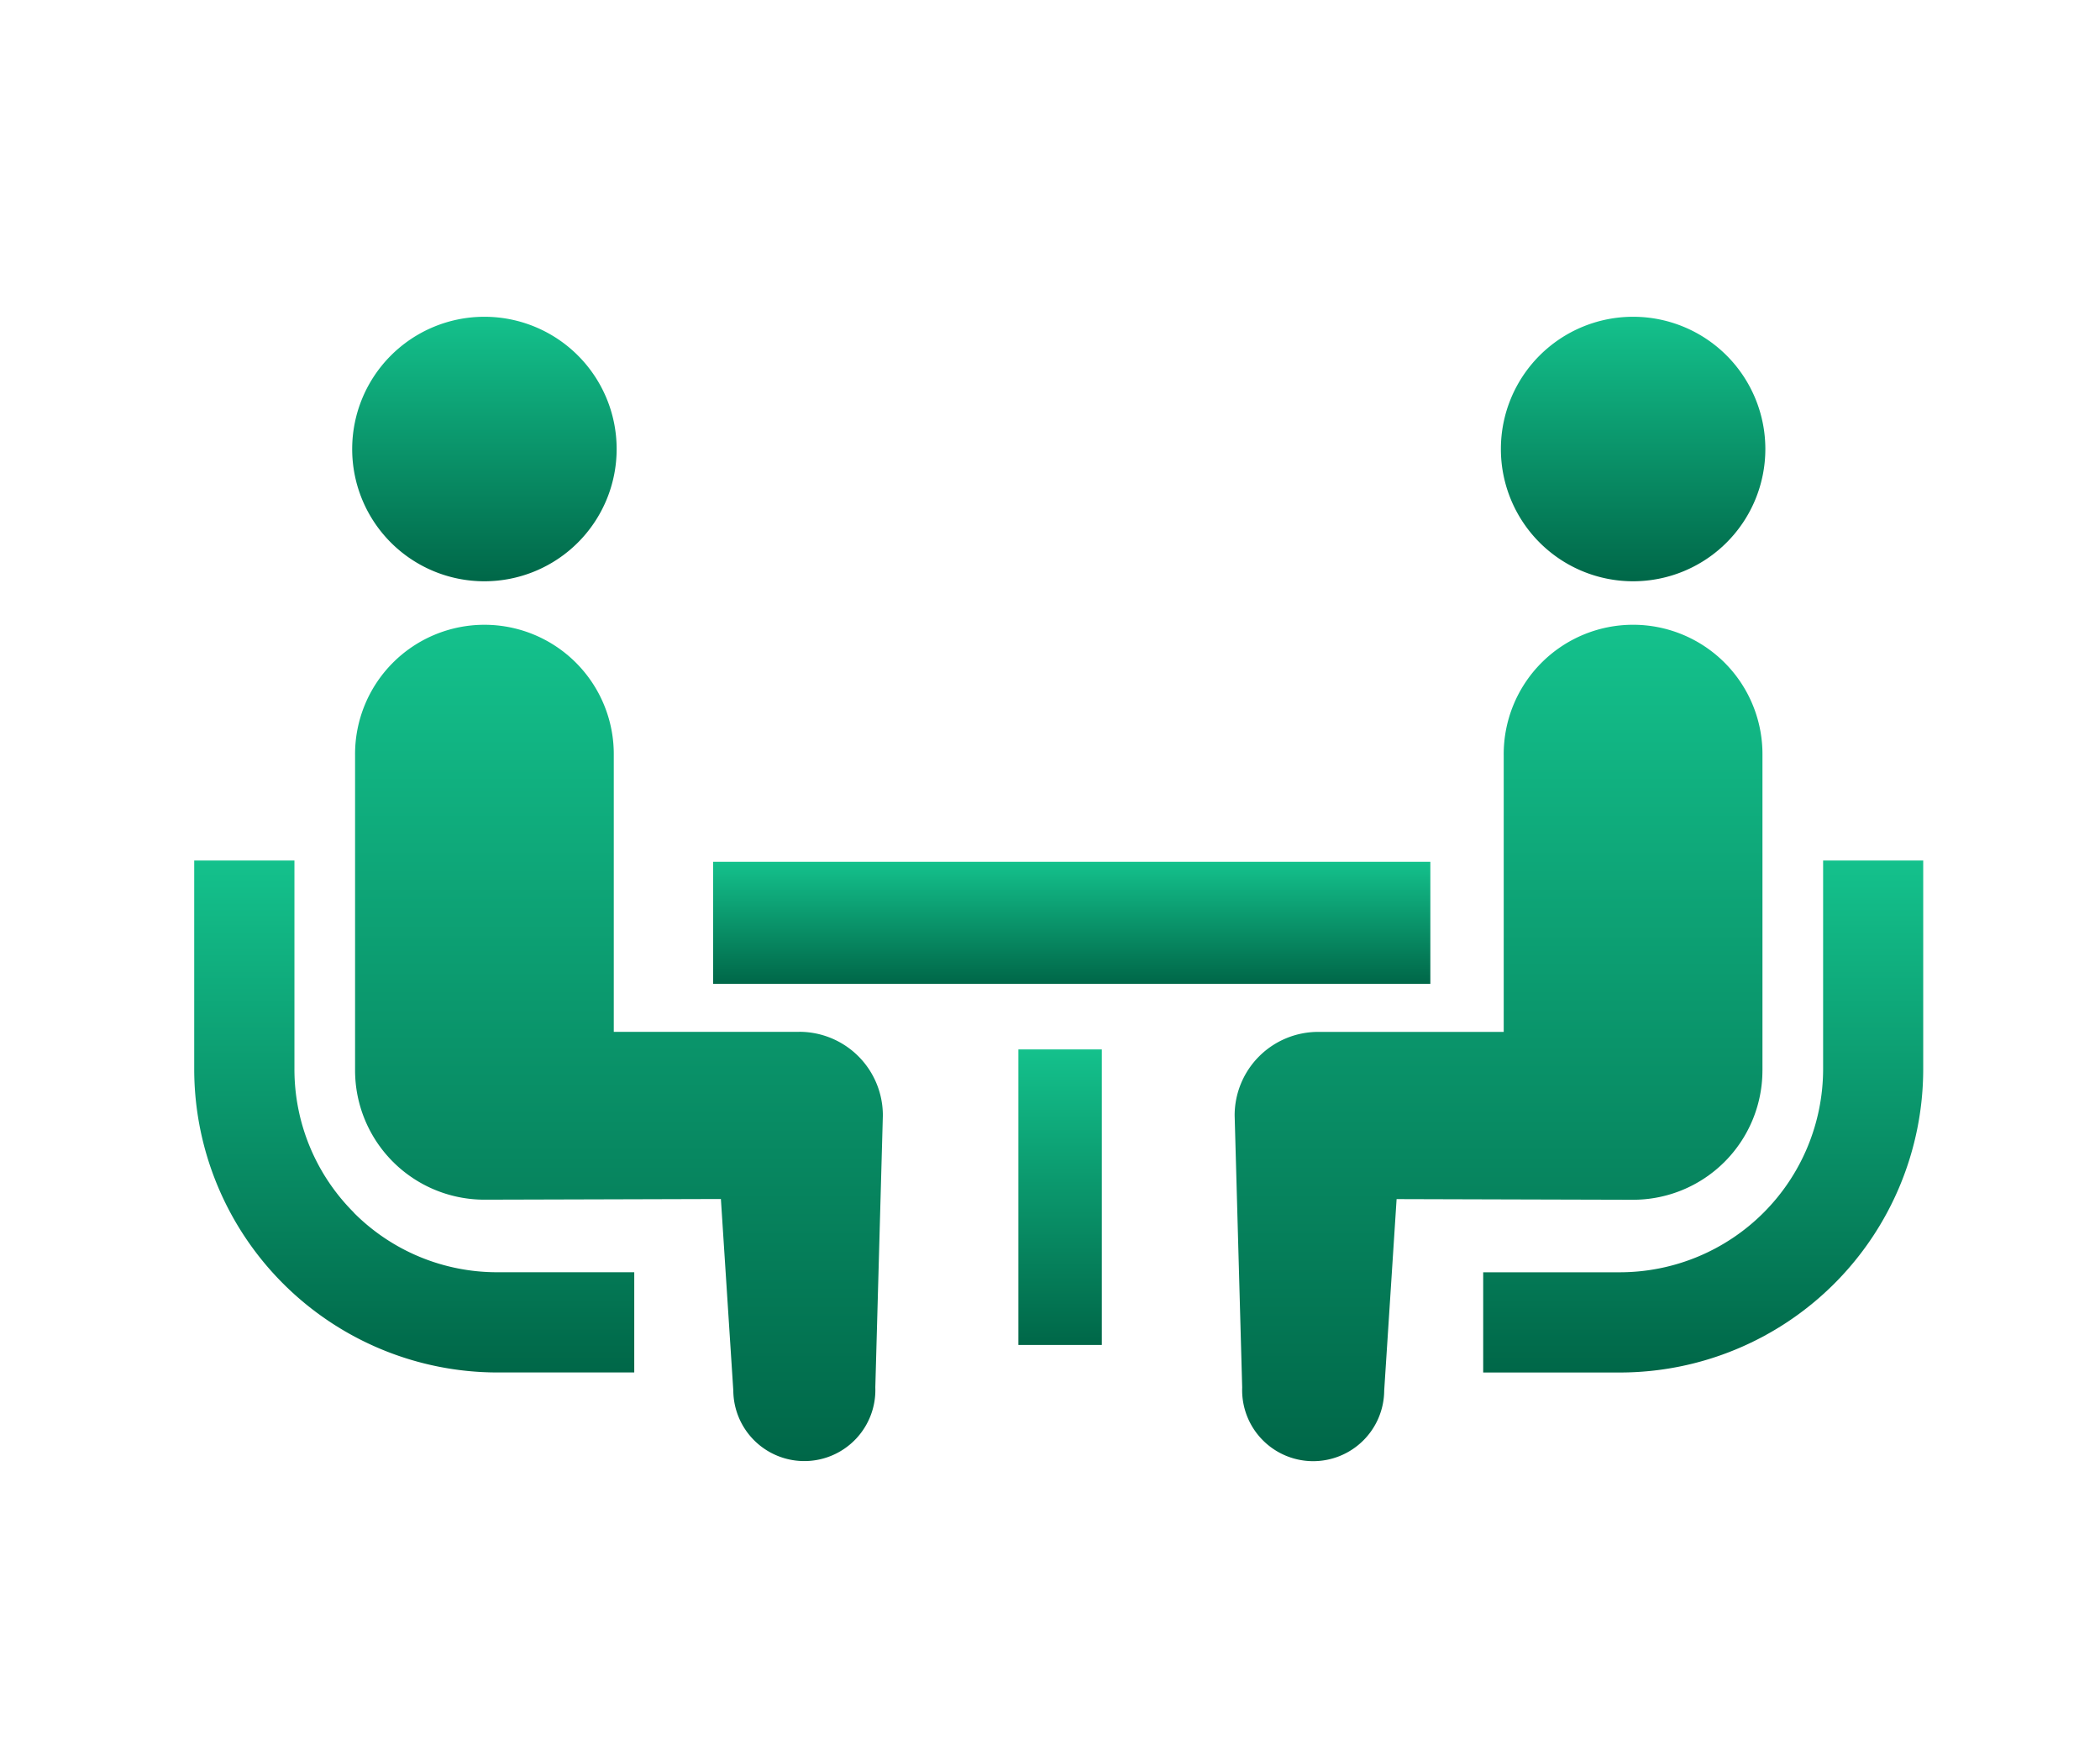
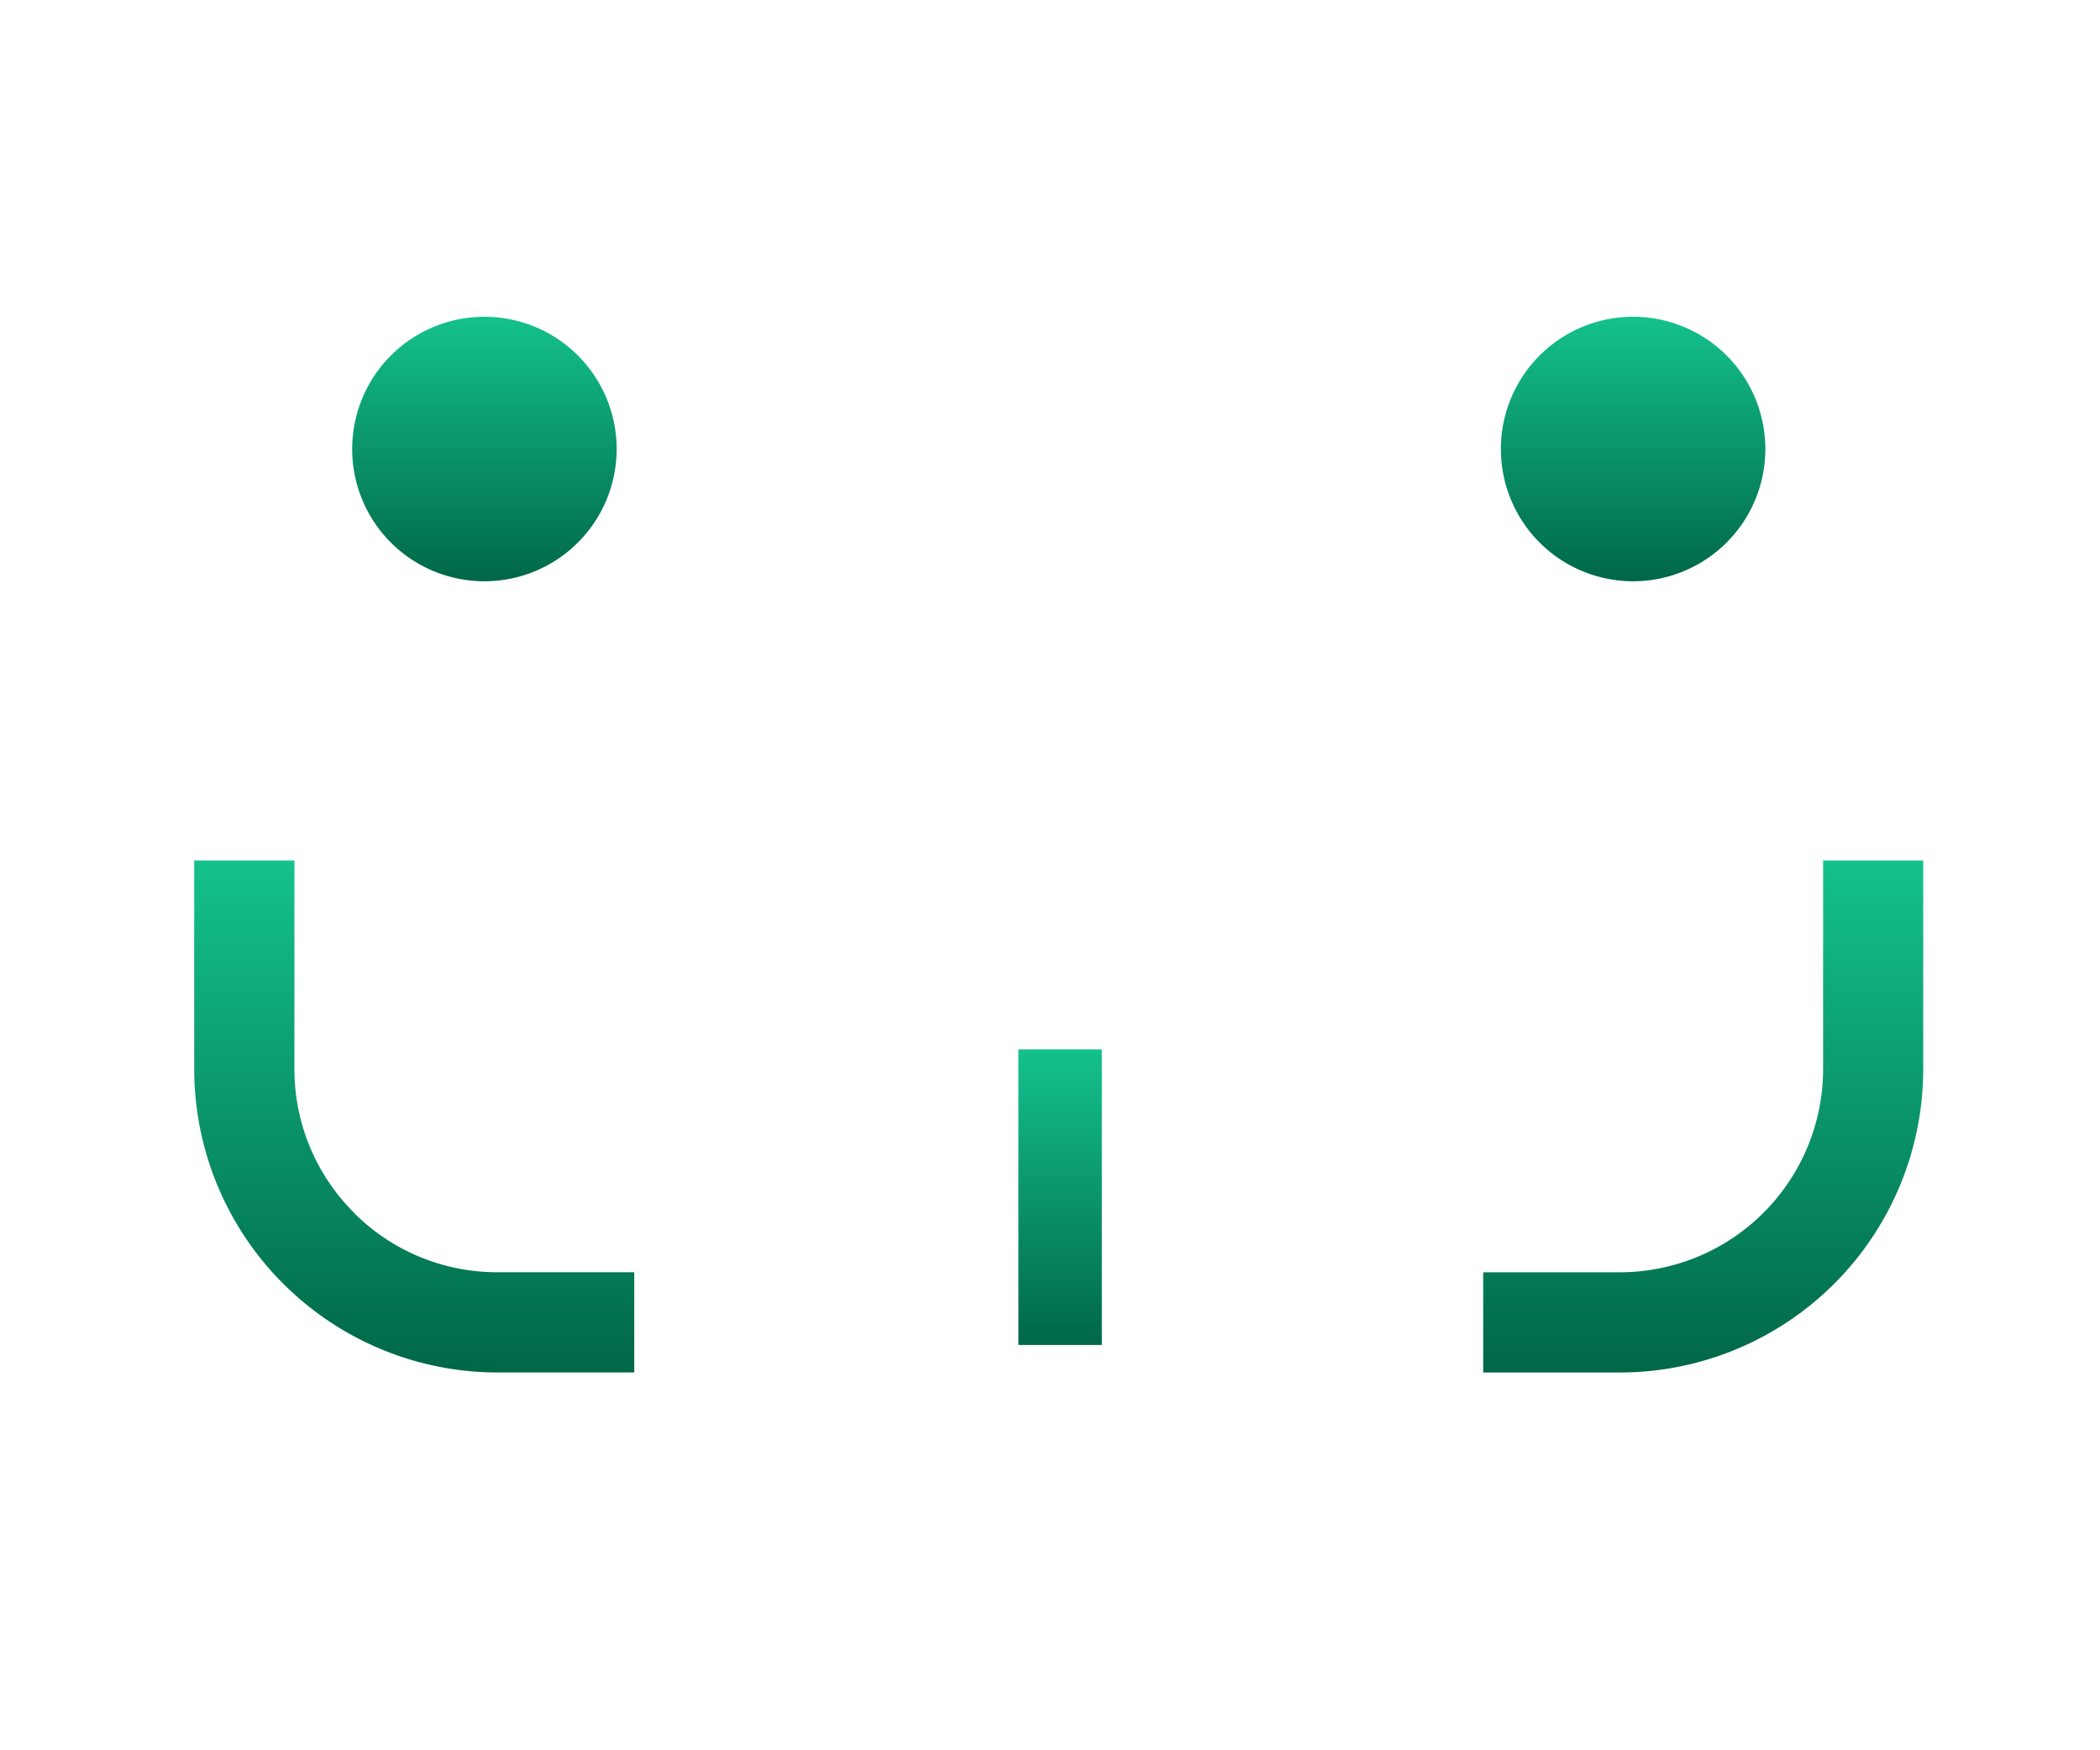
<svg xmlns="http://www.w3.org/2000/svg" width="120" height="100" viewBox="0 0 120 100">
  <defs>
    <linearGradient id="linear-gradient" x1="0.5" x2="0.5" y2="1" gradientUnits="objectBoundingBox">
      <stop offset="0" stop-color="#14c18c" />
      <stop offset="1" stop-color="#006748" />
    </linearGradient>
  </defs>
  <g id="icon" transform="translate(11.098 18.099)">
    <path id="パス_1843" data-name="パス 1843" d="M9.127,181.1a11.558,11.558,0,0,1-3.4-8.194V160.982H0v11.925a17.34,17.34,0,0,0,17.323,17.324h7.822v-5.726H17.323a11.545,11.545,0,0,1-8.2-3.4" transform="translate(0 -129.916)" fill="url(#linear-gradient)" />
    <path id="パス_1844" data-name="パス 1844" d="M54.333,15.111a7.556,7.556,0,1,0-7.556-7.556,7.55,7.55,0,0,0,7.556,7.556" transform="translate(-37.75 0)" fill="url(#linear-gradient)" />
-     <path id="パス_1845" data-name="パス 1845" d="M73.016,114.8h-10.6V99.019a7.392,7.392,0,1,0-14.783,0v17.975a7.391,7.391,0,0,0,7.391,7.393c.554,0,13.513-.038,13.513-.038l.709,10.939a4.059,4.059,0,1,0,8.115-.179l.431-15.537a4.774,4.774,0,0,0-4.776-4.776" transform="translate(-38.441 -73.944)" fill="url(#linear-gradient)" />
    <path id="パス_1846" data-name="パス 1846" d="M401.124,160.982v11.925a11.621,11.621,0,0,1-11.6,11.6H381.7v5.726h7.823a17.34,17.34,0,0,0,17.321-17.324V160.982Z" transform="translate(-308.044 -129.916)" fill="url(#linear-gradient)" />
    <path id="パス_1847" data-name="パス 1847" d="M394.478,15.111a7.556,7.556,0,1,0-7.554-7.556,7.554,7.554,0,0,0,7.554,7.556" transform="translate(-312.257 0)" fill="url(#linear-gradient)" />
-     <path id="パス_1848" data-name="パス 1848" d="M338.247,116.993V99.018a7.393,7.393,0,1,0-14.785,0V114.8h-10.6a4.774,4.774,0,0,0-4.776,4.776l.431,15.537a4.059,4.059,0,1,0,8.115.179l.709-10.939s12.958.038,13.513.038a7.393,7.393,0,0,0,7.392-7.392" transform="translate(-248.633 -73.943)" fill="url(#linear-gradient)" />
-     <rect id="長方形_2241" data-name="長方形 2241" width="40.985" height="6.976" transform="translate(29.651 31.138)" fill="url(#linear-gradient)" />
    <rect id="長方形_2242" data-name="長方形 2242" width="4.769" height="16.885" transform="translate(47.095 41.858)" fill="url(#linear-gradient)" />
-     <rect id="長方形_2257" data-name="長方形 2257" width="120" height="100" transform="translate(-11.098 -18.099)" fill="none" />
  </g>
</svg>